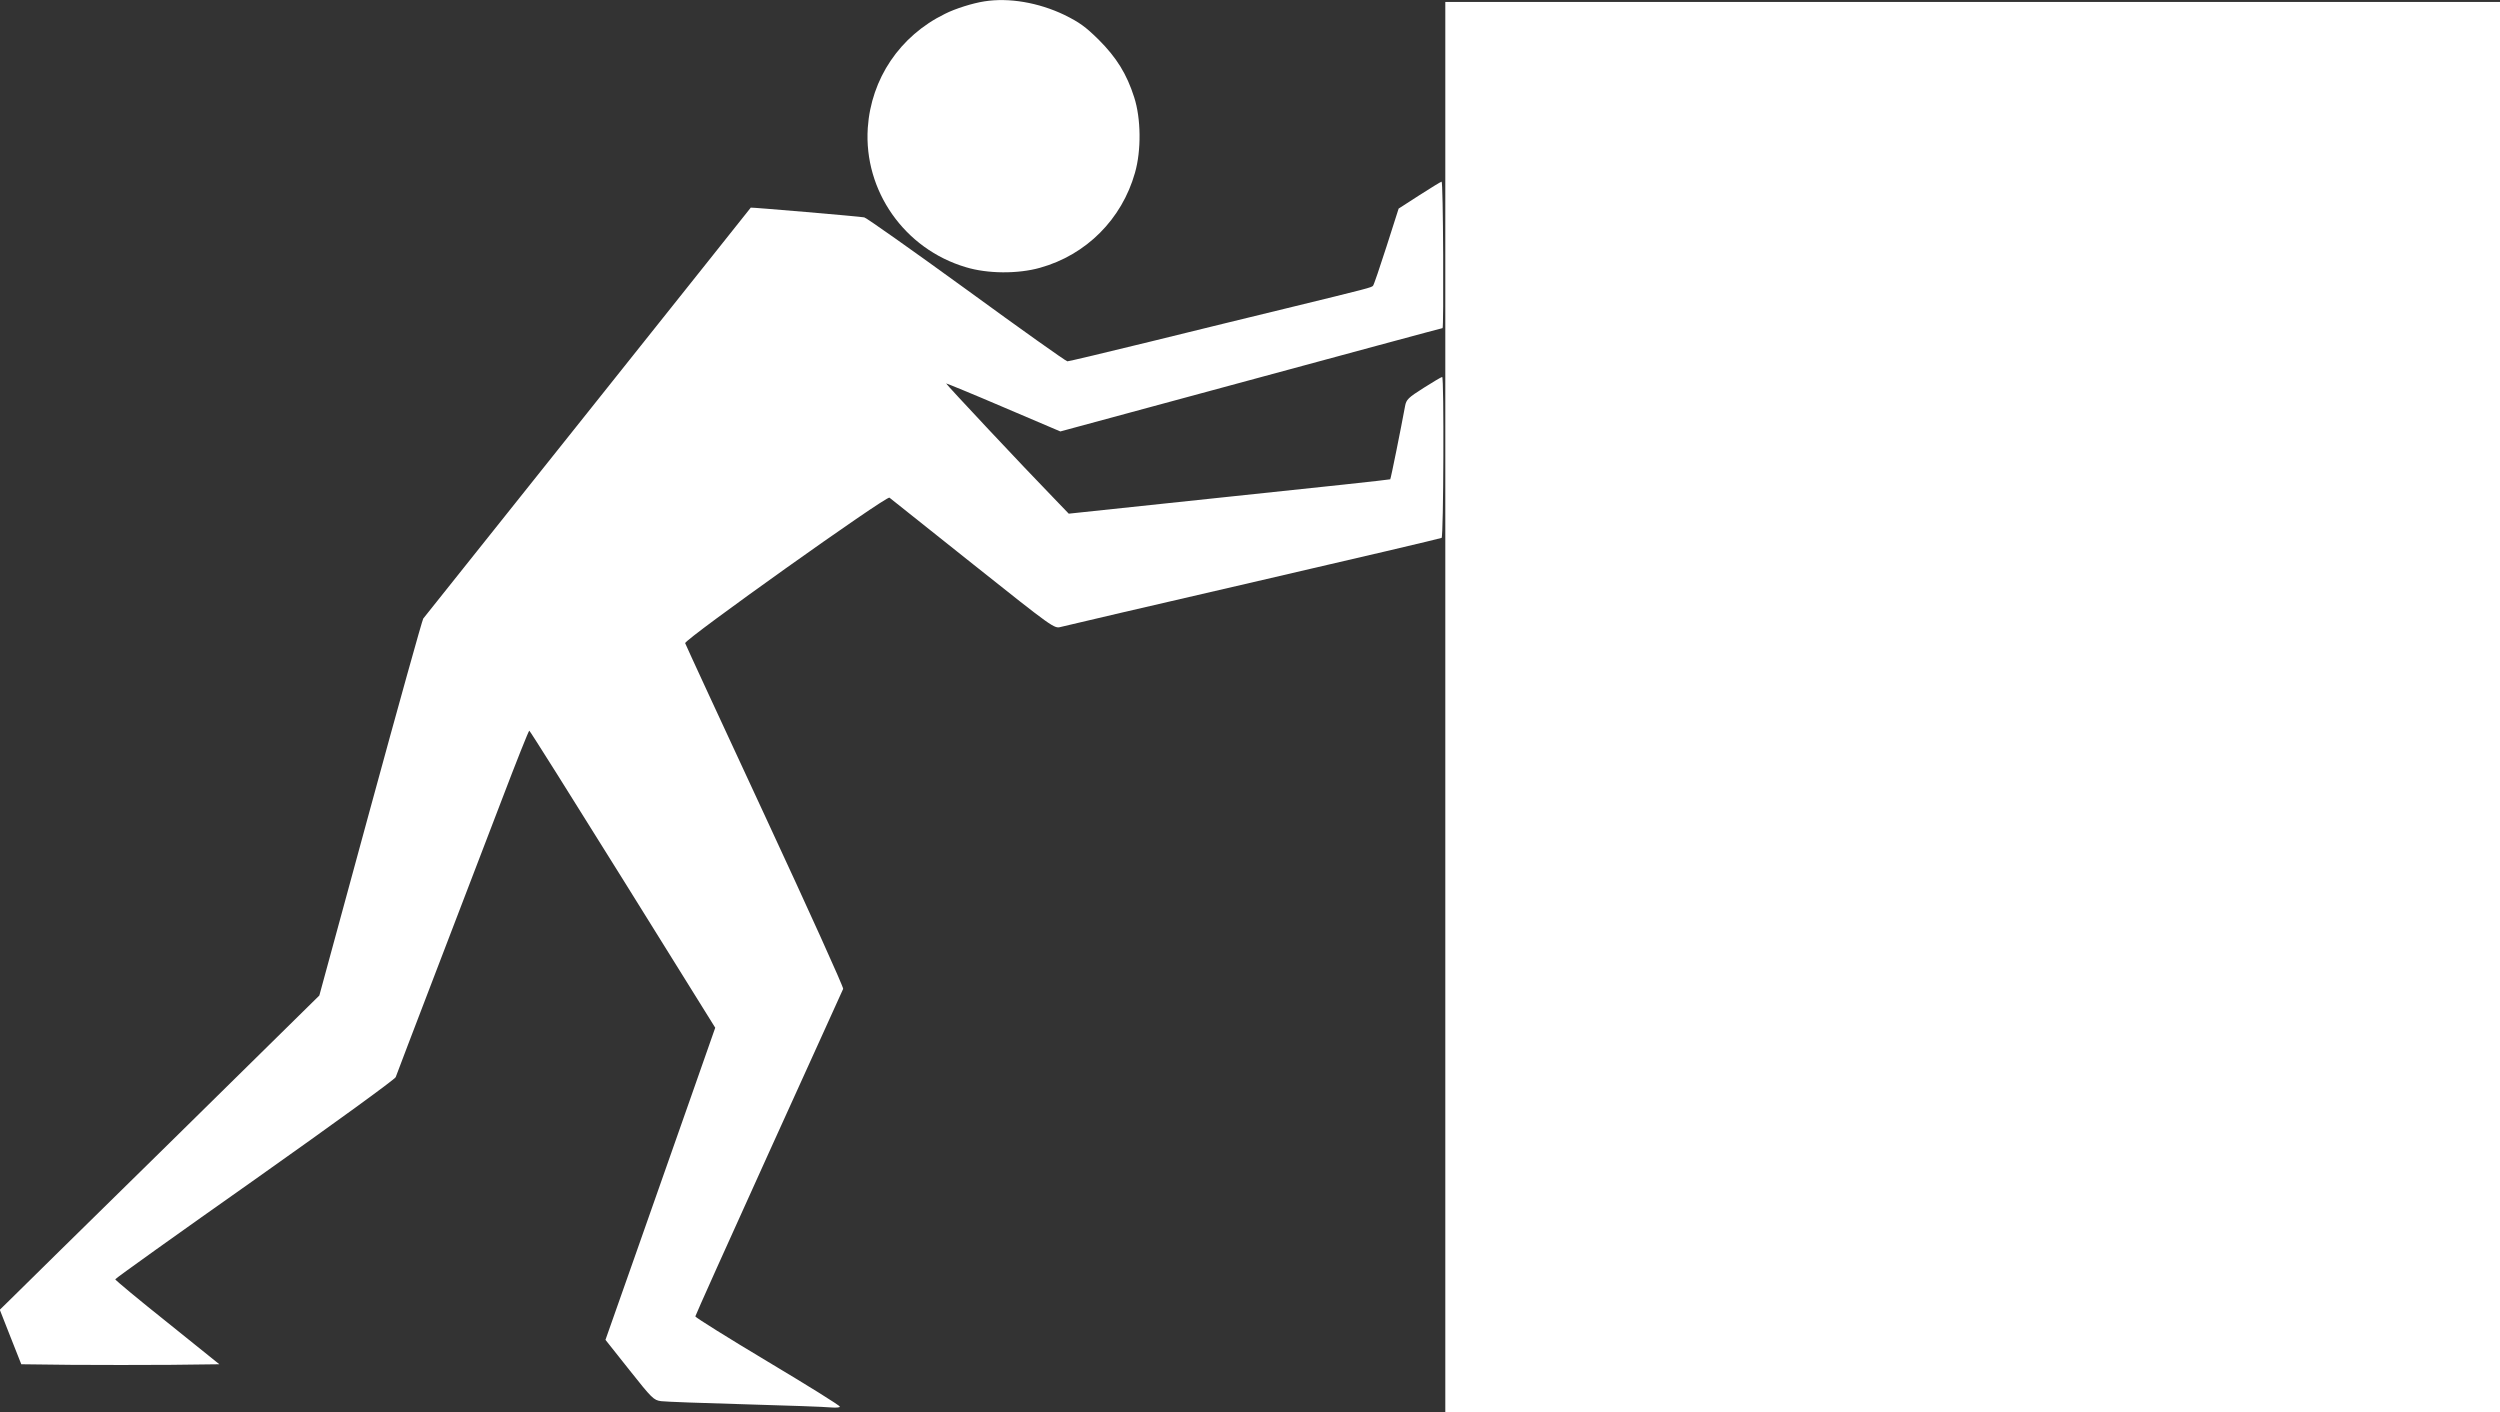
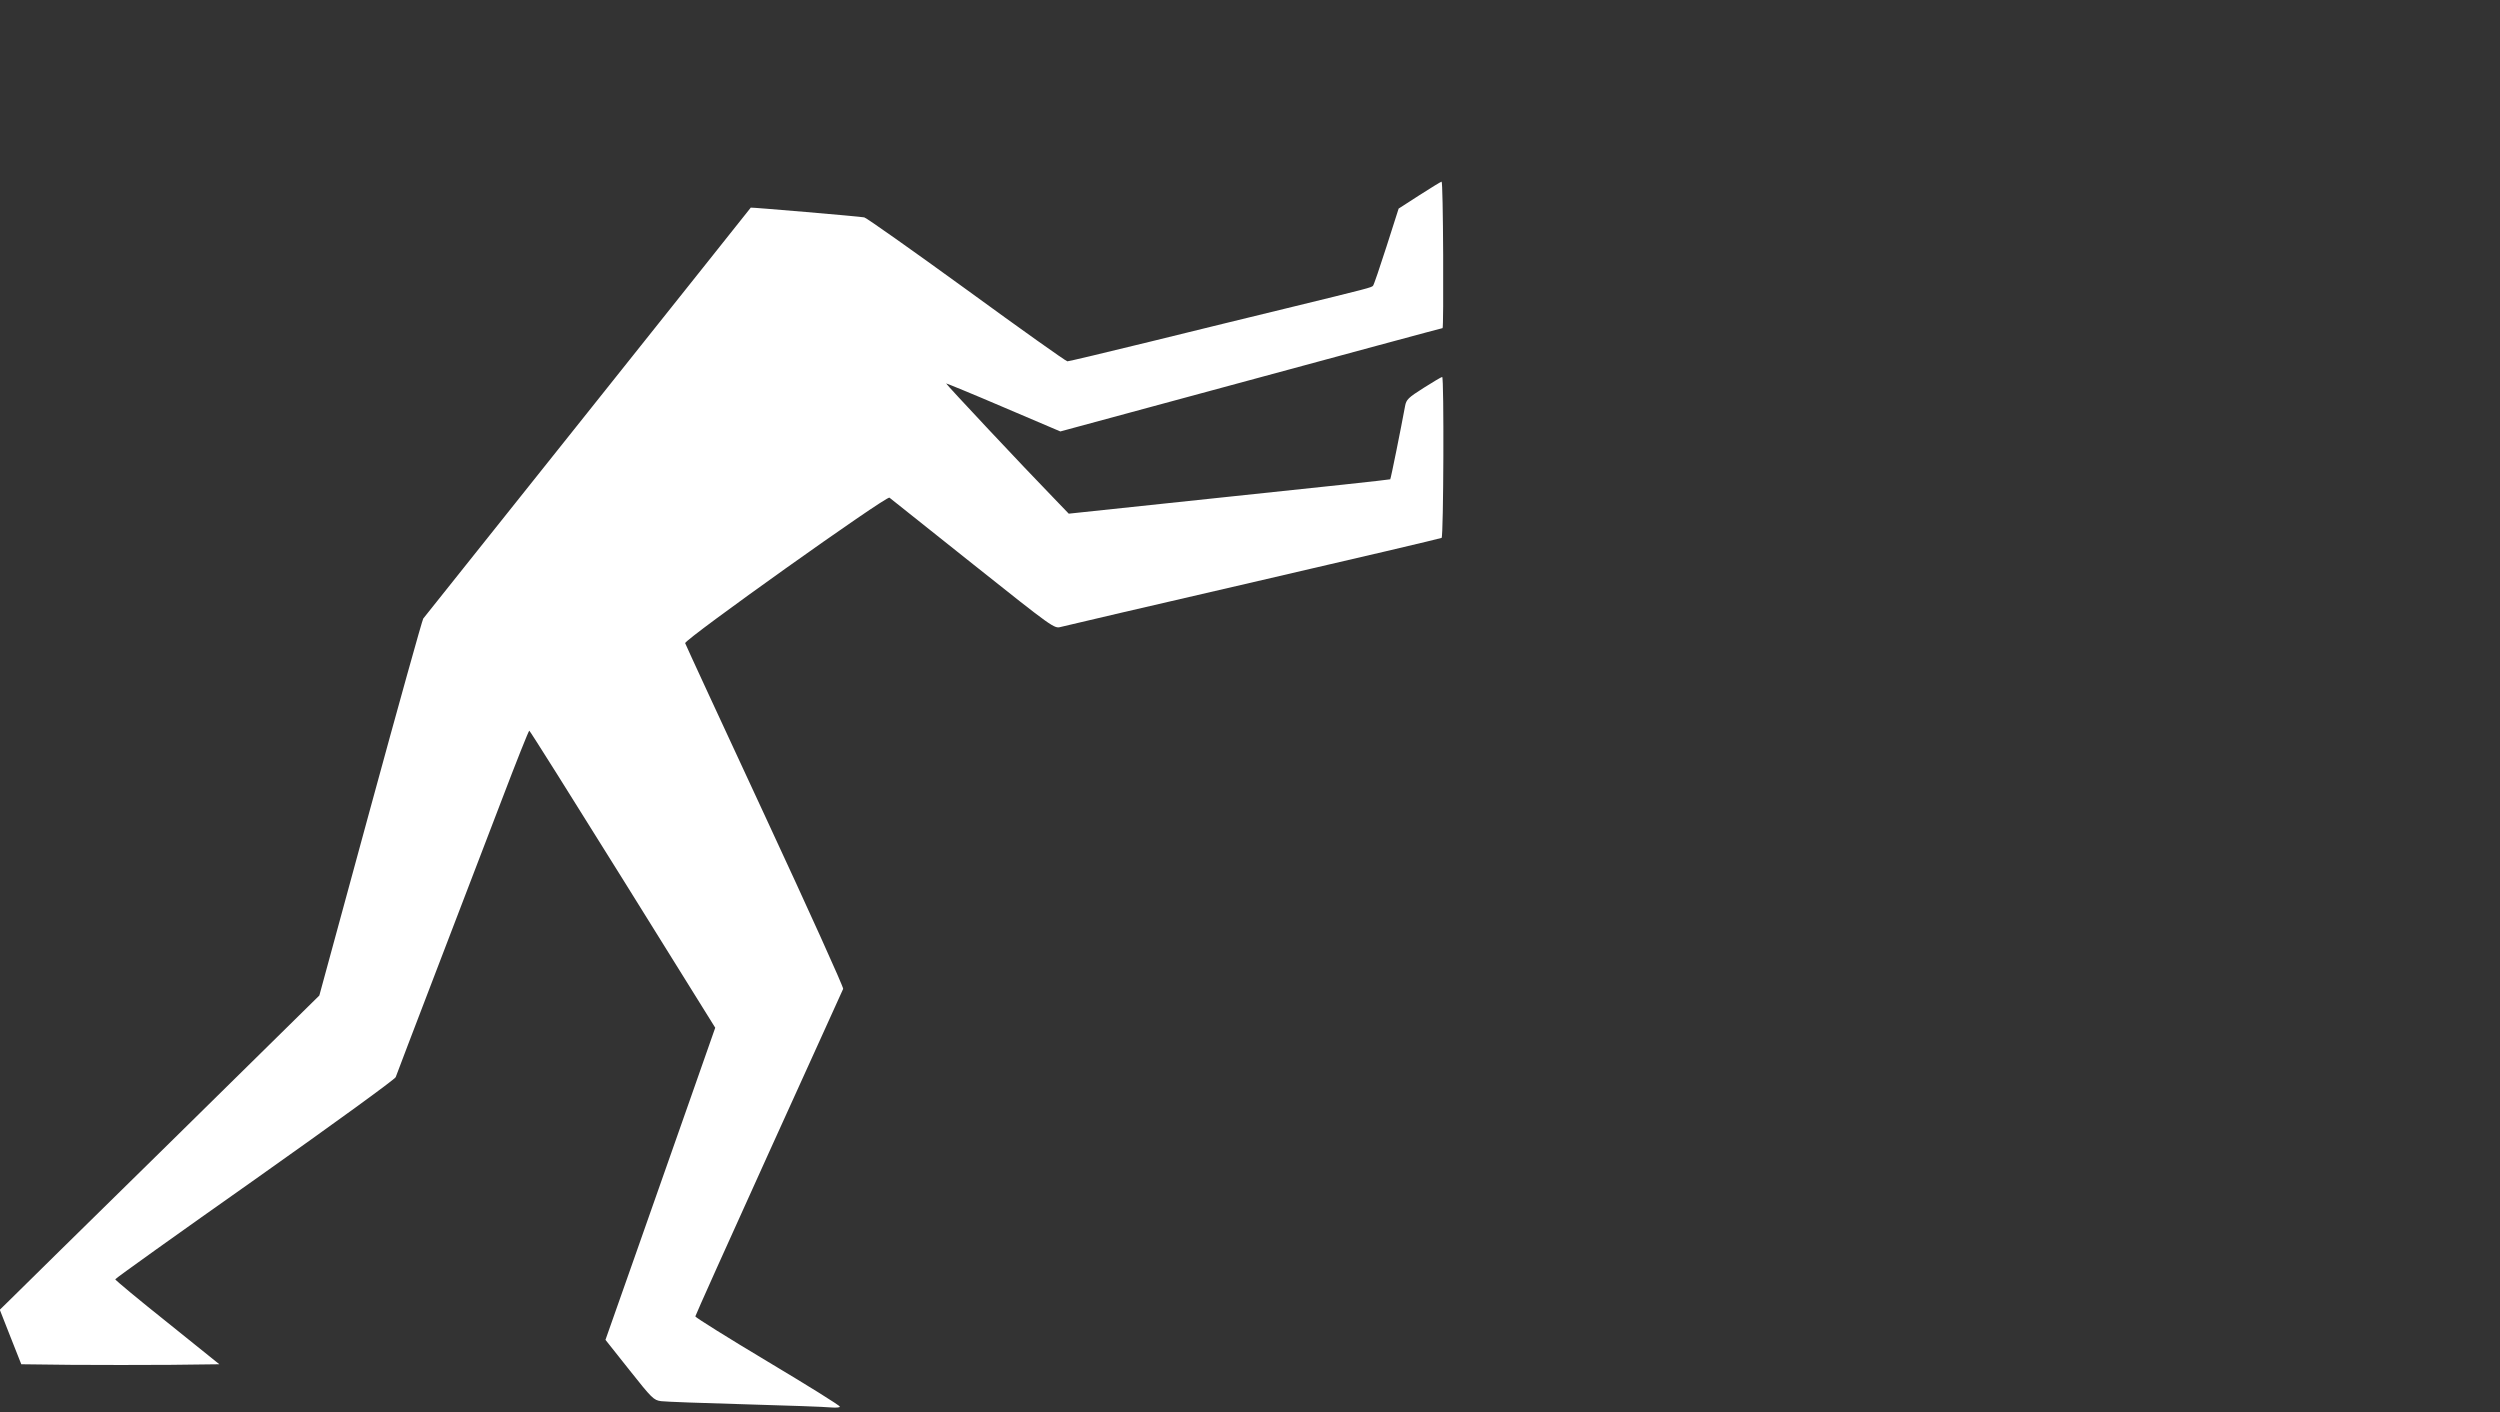
<svg xmlns="http://www.w3.org/2000/svg" version="1.0" width="1280pt" height="723pt" viewBox="0 0 1280 723" preserveAspectRatio="xMidYMid meet">
  <rect x="0" y="0" width="1280" height="723" fill="#333333" stroke="none" />
  <g transform="translate(0,723) scale(0.1,-0.1)" fill="#ffffff" stroke="none">
-     <path d="M5040 7223 c-59 -9 -149 -37 -202 -64 -231 -113 -378 -332 -395 -584 -21 -322 188 -620 502 -713 111 -34 267 -35 380 -3 237 66 419 249 486 486 33 115 31 279 -4 387 -38 119 -90 203 -182 295 -68 67 -99 89 -176 127 -132 63 -283 89 -409 69z" />
-     <path d="M7400 3610 l0 -3610 2700 0 2700 0 0 3610 0 3610 -2700 0 -2700 0 0 -3610z" />
    <path d="M7268 6231 l-107 -69 -62 -194 c-34 -106 -65 -197 -69 -201 -8 -9 -18 -12 -445 -116 -159 -39 -474 -115 -699 -171 -224 -55 -414 -100 -421 -100 -7 0 -239 165 -516 367 -277 201 -513 368 -524 370 -25 5 -579 52 -581 50 0 -1 -376 -472 -834 -1047 -458 -575 -838 -1051 -843 -1057 -5 -7 -127 -444 -271 -972 l-261 -958 -770 -758 c-424 -416 -792 -778 -818 -804 l-48 -47 55 -140 55 -139 256 -3 c141 -1 369 -1 507 0 l251 3 -266 214 c-147 117 -267 217 -267 221 0 4 322 234 715 511 410 290 717 513 721 524 4 11 96 254 206 540 110 286 261 681 336 877 75 197 139 358 142 357 3 0 218 -342 479 -761 l473 -760 -127 -362 c-70 -198 -196 -558 -281 -799 l-154 -437 123 -155 c115 -145 124 -154 162 -159 22 -3 216 -10 430 -16 215 -6 411 -13 438 -16 26 -2 47 -1 47 4 0 6 -166 109 -370 231 -204 122 -370 226 -370 231 0 4 169 381 376 837 207 455 378 834 381 840 3 7 -177 405 -400 885 -223 480 -407 878 -409 885 -5 18 1031 756 1046 745 6 -5 198 -158 427 -340 412 -328 417 -331 450 -322 19 5 463 109 988 230 524 121 957 223 962 226 10 6 13 824 3 824 -4 0 -46 -25 -95 -56 -79 -50 -89 -60 -95 -93 -20 -109 -73 -373 -76 -375 -2 -2 -373 -42 -824 -89 l-822 -87 -75 78 c-151 155 -556 587 -553 589 1 1 133 -53 294 -122 l291 -124 443 120 c1148 311 1510 409 1514 409 3 0 4 169 3 375 -1 206 -4 375 -8 375 -3 0 -54 -31 -113 -69z" />
  </g>
</svg>